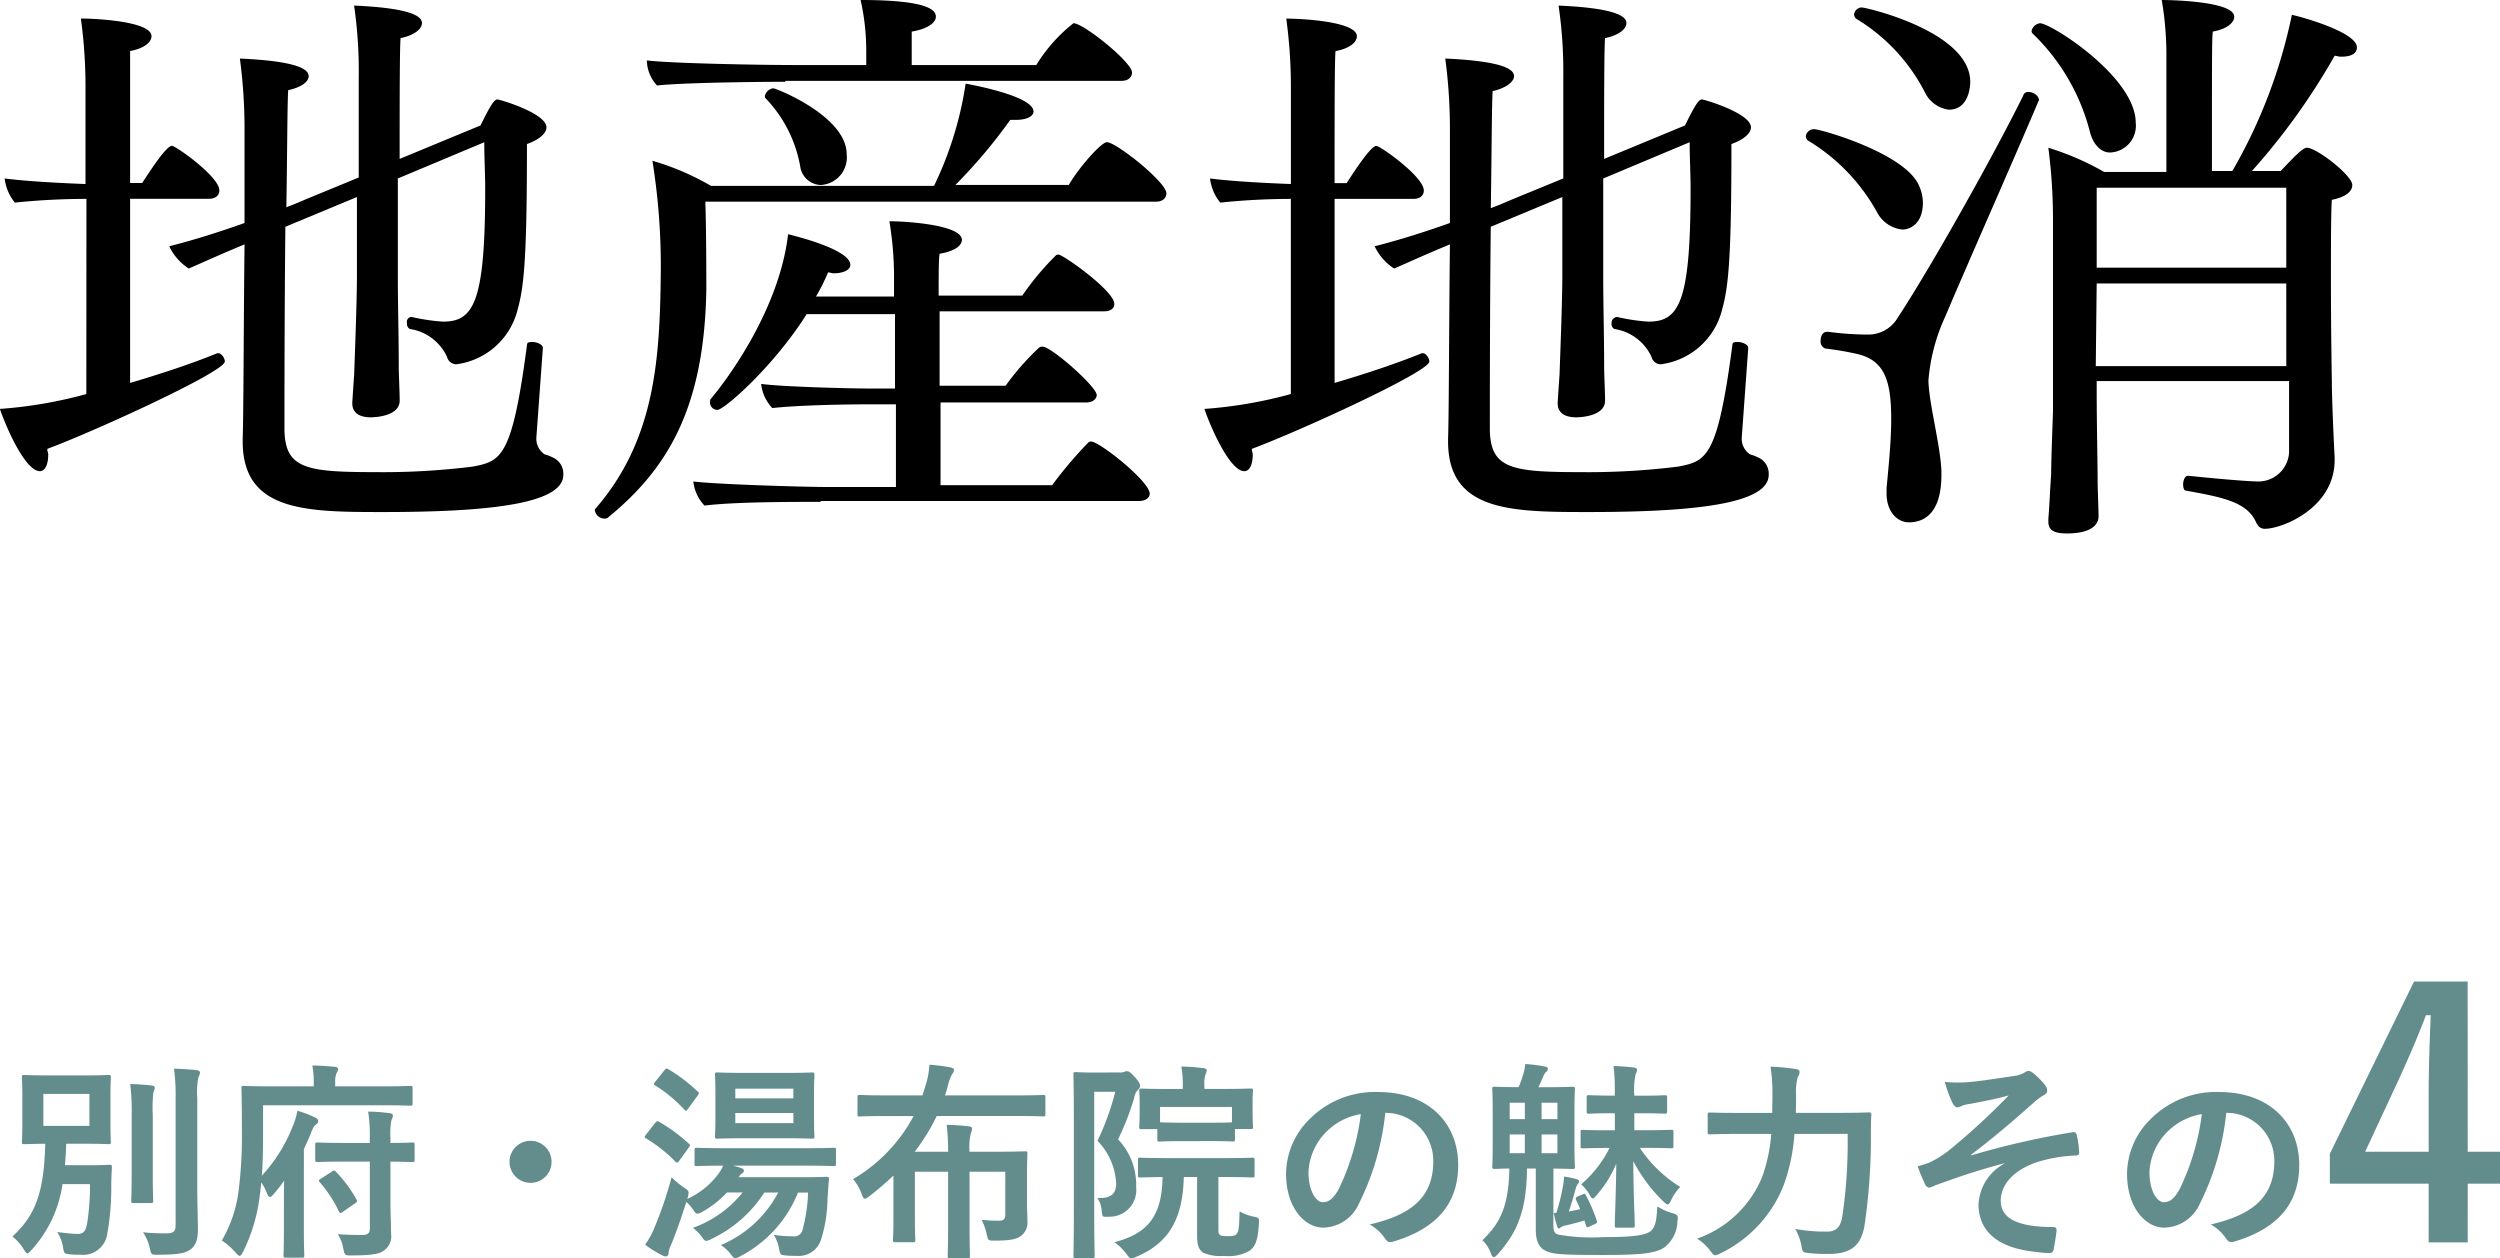
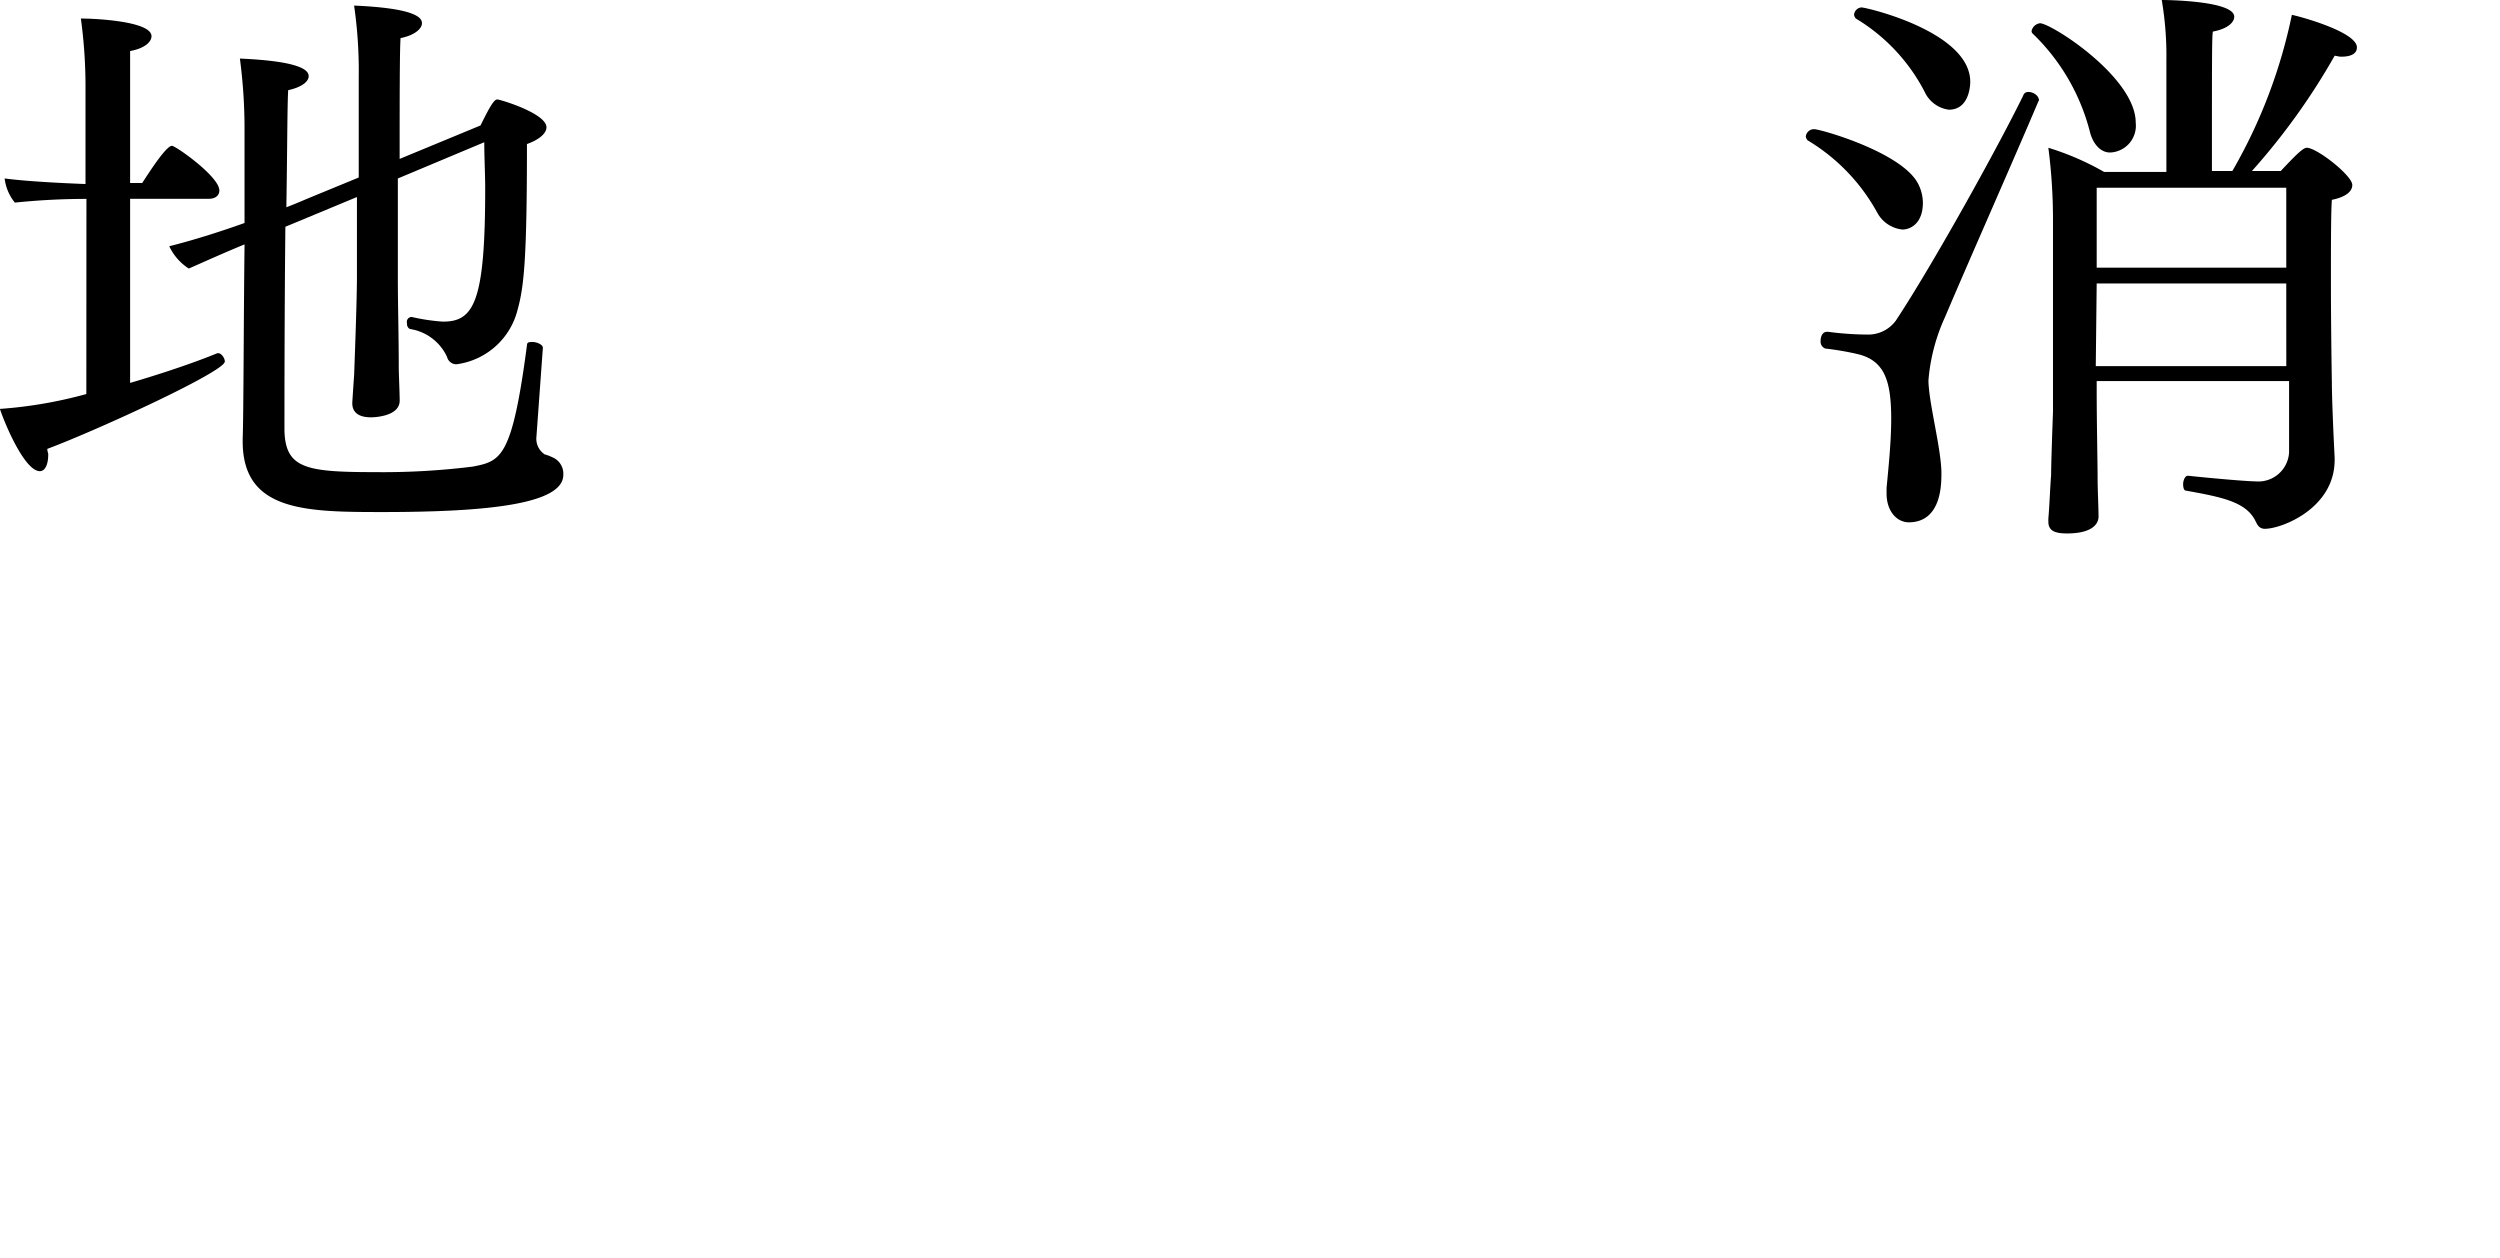
<svg xmlns="http://www.w3.org/2000/svg" width="154.571" height="77.801" viewBox="0 0 154.571 77.801">
  <defs>
    <style>.a{fill:#638d8c;}</style>
  </defs>
  <g transform="translate(-284 -3290.417)">
-     <path class="a" d="M3.7-4.732q.059-.624.078-1.326H4.875c1.066,0,1.43.026,1.521.026.13,0,.143-.013.143-.143,0-.078-.026-.4-.026-1.157V-9.009c0-.754.026-1.066.026-1.157,0-.13-.013-.143-.143-.143-.091,0-.455.026-1.521.026H2.717c-1.079,0-1.443-.026-1.521-.026-.143,0-.156.013-.156.143,0,.091.026.4.026,1.157v1.677c0,.754-.026,1.066-.026,1.157,0,.13.013.143.156.143.065,0,.4-.013,1.287-.026C2.4-3.133,1.937-1.69.455-.325a3.254,3.254,0,0,1,.7.793c.1.169.156.247.221.247S1.508.65,1.625.52A7.623,7.623,0,0,0,3.549-3.562h1.7a15.71,15.71,0,0,1-.156,2.3c-.091.611-.234.78-.624.78-.26,0-.728-.052-1.248-.117a2.4,2.4,0,0,1,.364.962c.065.39.091.377.442.416a5.436,5.436,0,0,0,.637.026A1.512,1.512,0,0,0,6.318-.481a16.589,16.589,0,0,0,.247-2.964c0-.364.013-.7.039-1.157,0-.13-.026-.156-.169-.156-.078,0-.286.026-1,.026ZM2.366-9.139H5.213v1.976H2.366Zm9.516.273a4.646,4.646,0,0,1,.078-1.326.618.618,0,0,0,.091-.273c0-.065-.078-.13-.208-.143-.455-.052-.936-.078-1.4-.091a12.615,12.615,0,0,1,.1,1.859v7.813c0,.416-.156.507-.572.507A11.416,11.416,0,0,1,8.528-.585,2.8,2.8,0,0,1,8.944.39c.091.416.091.416.494.416C10.7.793,11.1.728,11.453.481s.468-.637.468-1.274-.039-1.677-.039-2.587ZM7.826-4.251c0,1.105-.026,1.638-.026,1.716,0,.13.013.143.143.143H9c.143,0,.156-.013.156-.143,0-.078-.026-.611-.026-1.716V-7.839A8.871,8.871,0,0,1,9.165-9.23a1.216,1.216,0,0,0,.091-.286c0-.078-.065-.13-.195-.143-.442-.052-.871-.078-1.326-.091a13.7,13.7,0,0,1,.091,1.924Zm8.125-4.186h7.371c1.235,0,1.651.026,1.742.026.117,0,.13-.013.13-.156V-9.49c0-.13-.013-.143-.13-.143-.091,0-.507.026-1.742.026H20.41V-9.88a1.276,1.276,0,0,1,.091-.559.481.481,0,0,0,.091-.247c0-.065-.091-.117-.221-.13-.429-.039-.884-.078-1.378-.078a5.124,5.124,0,0,1,.091,1.053v.234H16.5c-1.235,0-1.664-.026-1.742-.026-.13,0-.143.013-.143.143,0,.078.026.832.026,2.509a27.34,27.34,0,0,1-.2,3.8A8.05,8.05,0,0,1,13.4-.078a4.079,4.079,0,0,1,.845.741c.117.143.195.208.26.208s.13-.091.221-.273a10.67,10.67,0,0,0,1-3.289l.117-.975a3.574,3.574,0,0,1,.377.741c.052.1.091.156.156.156s.117-.052.2-.143a10.9,10.9,0,0,0,.676-.858c-.013.65-.013,1.352-.013,1.9v1.1c0,1.04-.026,1.534-.026,1.612,0,.13.013.143.143.143h1c.13,0,.143-.013.143-.143,0-.065-.026-.572-.026-1.612V-5.733c.156-.325.312-.663.442-1s.195-.429.3-.507.143-.13.143-.221-.065-.156-.195-.221A6.611,6.611,0,0,0,18.07-8.1a4.274,4.274,0,0,1-.286.962,9.69,9.69,0,0,1-1.911,3.055c.065-.819.078-1.69.078-2.665Zm6.6,3.484V-.832c0,.312-.13.416-.494.416-.39,0-.975-.013-1.482-.052a2.691,2.691,0,0,1,.338.9c.091.416.091.416.494.416,1.248,0,1.768-.091,2.028-.312a1.061,1.061,0,0,0,.429-1.027c0-.572-.039-1.222-.039-2V-4.953c.936.013,1.287.026,1.352.026.13,0,.143-.013.143-.156v-.91c0-.13-.013-.143-.143-.143-.065,0-.416.026-1.352.026V-6.4a4.5,4.5,0,0,1,.065-1.131.679.679,0,0,0,.091-.273c0-.065-.078-.13-.195-.143a11.386,11.386,0,0,0-1.339-.1,9.18,9.18,0,0,1,.1,1.677v.26H20.93c-1.144,0-1.534-.026-1.612-.026-.13,0-.143.013-.143.143v.91c0,.143.013.156.143.156.078,0,.468-.026,1.612-.026Zm-.923,2.587c.143-.091.156-.143.091-.26a8.265,8.265,0,0,0-1.261-1.7c-.091-.1-.117-.091-.247-.013l-.689.442c-.143.091-.156.13-.052.234a7.93,7.93,0,0,1,1.17,1.794c.039.065.065.1.1.1a.534.534,0,0,0,.156-.091ZM32.487-6.24a1.3,1.3,0,0,0-1.3,1.3,1.3,1.3,0,0,0,1.3,1.3,1.3,1.3,0,0,0,1.3-1.3A1.3,1.3,0,0,0,32.487-6.24Zm17.16,3.2a10.09,10.09,0,0,1-.338,2.288.52.52,0,0,1-.6.416,7.263,7.263,0,0,1-1.183-.091,2.493,2.493,0,0,1,.325.845c.078.4.1.4.4.429a5.653,5.653,0,0,0,.663.026,1.45,1.45,0,0,0,1.534-1,8.7,8.7,0,0,0,.4-2.509c.026-.377.052-.819.091-1.222.013-.117-.026-.156-.156-.156-.078,0-.481.026-1.625.026H45.357a.709.709,0,0,1,.221-.247.174.174,0,0,0,.1-.169c0-.078-.078-.13-.208-.169l-.455-.13h4.42c1.274,0,1.716.026,1.794.026.13,0,.143-.013.143-.143v-.845c0-.13-.013-.143-.143-.143-.078,0-.52.026-1.794.026H44.577c-1.274,0-1.716-.026-1.794-.026-.143,0-.156.013-.156.143v.845c0,.13.013.143.156.143.065,0,.494-.026,1.612-.026a2.2,2.2,0,0,1-.312.533,4.928,4.928,0,0,1-1.9,1.521.331.331,0,0,1,.026-.091c.091-.377.091-.39-.234-.611a4.981,4.981,0,0,1-.767-.637A23.578,23.578,0,0,1,40.131-.832,5.005,5.005,0,0,1,39.572.182a6.592,6.592,0,0,0,1.04.65.642.642,0,0,0,.247.078.178.178,0,0,0,.156-.2,1.529,1.529,0,0,1,.156-.507c.325-.78.663-1.755.949-2.665a3,3,0,0,1,.442.507c.1.156.156.221.247.221a.765.765,0,0,0,.325-.13,6.23,6.23,0,0,0,1.5-1.183H45.6A6.91,6.91,0,0,1,42.523-.858a2.449,2.449,0,0,1,.572.585c.1.143.156.221.26.221a.852.852,0,0,0,.312-.117,7.891,7.891,0,0,0,3.276-2.873H47.8A7.122,7.122,0,0,1,44.252.208a2.279,2.279,0,0,1,.65.611c.1.13.156.2.234.2a.942.942,0,0,0,.338-.13,7.641,7.641,0,0,0,3.549-3.926Zm-4-7.4c-1.131,0-1.521-.026-1.612-.026-.13,0-.143.013-.143.156,0,.078.026.39.026,1.118v1.547c0,.741-.026,1.04-.026,1.118,0,.143.013.156.143.156.091,0,.481-.026,1.612-.026h2.639c1.131,0,1.534.026,1.612.026.13,0,.143-.013.143-.156,0-.078-.026-.377-.026-1.118V-9.191c0-.728.026-1.04.026-1.118,0-.143-.013-.156-.143-.156-.078,0-.481.026-1.612.026Zm3.094,3.107H45.149v-.624h3.588ZM45.149-9.464h3.588v.6H45.149ZM40.2-9.893c-.117.143-.117.156,0,.234A8.692,8.692,0,0,1,42-8.164c.1.1.117.091.234-.065l.585-.806c.052-.078.078-.117.078-.156s-.026-.052-.078-.1a10.209,10.209,0,0,0-1.794-1.365c-.1-.065-.156-.078-.26.052ZM39.611-6.6c-.039.052-.065.078-.065.117s.026.065.091.1a9.036,9.036,0,0,1,1.807,1.43c.1.1.143.078.247-.065l.572-.793a.309.309,0,0,0,.078-.143c0-.039-.026-.078-.091-.13A10.173,10.173,0,0,0,40.443-7.41c-.117-.065-.156-.052-.273.091Zm16.562-1.17a9.968,9.968,0,0,1-3.744,3.9,2.927,2.927,0,0,1,.533.923c.078.208.117.286.195.286s.143-.052.286-.156c.52-.4,1.014-.832,1.482-1.274v2.522c0,1.04-.026,1.365-.026,1.443,0,.143.013.156.143.156h1.079c.143,0,.156-.013.156-.156,0-.078-.026-.4-.026-1.443V-4.329h2.054v3.38c0,1.183-.026,1.755-.026,1.833,0,.13.013.143.143.143h1.092c.13,0,.143-.013.143-.143,0-.065-.026-.65-.026-1.833v-3.38h2.21v2.652c0,.273-.117.377-.364.377-.377,0-.676-.013-1.1-.052a3.4,3.4,0,0,1,.312.884c.091.4.091.4.494.4,1.04,0,1.417-.1,1.7-.351a1.035,1.035,0,0,0,.325-.884c0-.338-.026-.728-.026-1.209V-4.017c0-.9.026-1.352.026-1.43,0-.13-.013-.143-.143-.143-.091,0-.7.026-1.937.026H59.631a3.546,3.546,0,0,1,.091-1.183.583.583,0,0,0,.065-.247c0-.078-.078-.13-.208-.143-.442-.052-.871-.078-1.365-.091a13.383,13.383,0,0,1,.091,1.664H56.238A12.038,12.038,0,0,0,57.6-7.774h4.966c1.144,0,1.547.026,1.612.026.13,0,.143-.013.143-.156V-8.918c0-.143-.013-.156-.143-.156-.065,0-.468.026-1.612.026H58.11c.065-.169.117-.364.169-.546a2.724,2.724,0,0,1,.273-.767.431.431,0,0,0,.117-.26c0-.091-.117-.143-.273-.169q-.546-.1-1.248-.156a5.037,5.037,0,0,1-.234,1.274l-.195.624H54.457c-1.144,0-1.534-.026-1.612-.026-.13,0-.143.013-.143.156V-7.9c0,.143.013.156.143.156.078,0,.468-.026,1.612-.026Zm11.063-2.691c-.637,0-.949-.026-1.04-.026-.13,0-.143.013-.143.143,0,.091.026.988.026,2.821V-1.9c0,1.807-.026,2.7-.026,2.782,0,.117.013.13.143.13h1.027c.13,0,.143-.013.143-.13,0-.078-.026-1.014-.026-2.8V-9.269h1.3a16.123,16.123,0,0,1-1.1,3.029,4.075,4.075,0,0,1,1.157,2.626c0,.676-.351.949-1.17.91a1.5,1.5,0,0,1,.273.78c.039.4.039.4.442.377a1.647,1.647,0,0,0,1.69-1.82,4.093,4.093,0,0,0-1.118-2.964,16.521,16.521,0,0,0,1-2.574.866.866,0,0,1,.247-.507.337.337,0,0,0,.117-.234c0-.078-.039-.208-.312-.52-.3-.325-.4-.377-.494-.377a.325.325,0,0,0-.169.039.6.6,0,0,1-.26.039ZM73.7-4V-.39c0,.65.13.9.377,1.066a2.575,2.575,0,0,0,1.287.2,2.61,2.61,0,0,0,1.547-.3c.377-.247.546-.624.611-1.7.013-.338.013-.364-.325-.429a2.757,2.757,0,0,1-.871-.325c-.026.923-.039,1.2-.169,1.378-.091.117-.182.156-.533.156-.273,0-.429-.013-.507-.078-.1-.078-.1-.156-.1-.429V-4h.364c1.222,0,1.651.026,1.729.026.13,0,.143-.013.143-.143v-.923c0-.143-.013-.156-.143-.156-.078,0-.507.026-1.729.026H71.916c-1.235,0-1.651-.026-1.729-.026-.13,0-.143.013-.143.156v.923c0,.13.013.143.143.143.065,0,.429-.013,1.378-.026-.039,2.366-.871,3.484-2.977,4.03a3.386,3.386,0,0,1,.754.741c.143.195.195.26.286.26a1.038,1.038,0,0,0,.312-.1C72.033.052,72.813-1.5,72.878-4Zm.819-2.223c.975,0,1.3.026,1.378.026.13,0,.143-.013.143-.143v-.624H77c.143,0,.156-.013.156-.143,0-.091-.026-.247-.026-1.222v-.455c0-.286.026-.481.026-.559,0-.117-.013-.13-.156-.13-.078,0-.52.026-1.742.026H74.152v-.156a1.9,1.9,0,0,1,.078-.767.5.5,0,0,0,.065-.247c0-.052-.078-.1-.208-.117-.442-.052-.884-.091-1.365-.1a5.954,5.954,0,0,1,.091,1.261v.13H72.02c-1.222,0-1.664-.026-1.742-.026-.143,0-.156.013-.156.13,0,.091.026.273.026.65v.364c0,.975-.026,1.131-.026,1.222,0,.13.013.143.156.143h.962v.624c0,.13.013.143.143.143.078,0,.4-.026,1.391-.026ZM71.409-8.333h4.446v.949c-.117.013-.468.026-1.339.026H72.774c-.923,0-1.261-.026-1.365-.026Zm13.975.364A2.953,2.953,0,0,1,88.3-4.953c0,2.457-1.729,3.367-3.926,3.887a2.757,2.757,0,0,1,.91.819c.169.26.286.312.559.234,2.639-.793,4-2.314,4-4.732,0-2.587-1.833-4.511-4.953-4.511a5.689,5.689,0,0,0-4.225,1.664A4.79,4.79,0,0,0,79.2-4.212c0,2.119,1.157,3.341,2.3,3.341a2.469,2.469,0,0,0,2.21-1.495,16.278,16.278,0,0,0,1.625-5.6Zm-1.56.078a14.853,14.853,0,0,1-1.378,4.654c-.351.624-.637.793-.975.793-.4,0-.884-.663-.884-1.859a3.743,3.743,0,0,1,1.014-2.4A3.915,3.915,0,0,1,83.824-7.891ZM95.732-4.524c.793.013,1.092.026,1.183.026.13,0,.143-.013.143-.143,0-.078-.026-.442-.026-1.274V-8.164c0-.832.026-1.2.026-1.274,0-.13-.013-.143-.143-.143-.091,0-.429.026-1.443.026H94.8c.1-.195.182-.4.3-.65a.772.772,0,0,1,.182-.3.225.225,0,0,0,.1-.195c0-.078-.052-.1-.169-.13a8.7,8.7,0,0,0-1.222-.156,3.292,3.292,0,0,1-.156.728,5.113,5.113,0,0,1-.26.7h-.026c-1.014,0-1.378-.026-1.456-.026-.13,0-.143.013-.143.143,0,.078.026.442.026,1.274v2.249c0,.832-.026,1.183-.026,1.274,0,.13.013.143.143.143.065,0,.3-.013.91-.026-.026,2.574-.741,3.536-1.664,4.433a2.057,2.057,0,0,1,.533.845c.052.13.1.2.169.2s.156-.065.273-.208C93.4-.481,94.081-1.794,94.094-4.524h.546V-.767c0,.806.247,1.2.7,1.365.442.195,1.2.221,3.51.221,2.223,0,3.224-.091,3.757-.481a2.1,2.1,0,0,0,.793-1.612c.052-.338.026-.4-.325-.494a3.8,3.8,0,0,1-.923-.416c-.039.793-.1,1.261-.4,1.521-.338.273-1.118.377-2.925.377a11.834,11.834,0,0,1-2.8-.156c-.208-.065-.3-.156-.3-.611Zm.247-.949H95V-6.63h.975Zm-2.951,0V-6.63h.936v1.157Zm2.951-3.12v1.014H95V-8.593ZM93.028-7.579V-8.593h.936v1.014Zm6.5-1.456H99.32c-.988,0-1.3-.026-1.378-.026-.143,0-.156.013-.156.156v.845c0,.13.013.143.156.143.078,0,.39-.026,1.378-.026h.208V-6.89H99.1c-1.092,0-1.469-.026-1.547-.026-.13,0-.143.013-.143.143v.858c0,.13.013.143.143.143.078,0,.455-.026,1.547-.026h.1a7.084,7.084,0,0,1-1.755,2.249,2.505,2.505,0,0,1,.546.689c.052.117.117.182.169.182s.143-.065.234-.195a7.082,7.082,0,0,0,1.222-1.95c-.013,1.651-.091,3.367-.091,3.809,0,.13.013.143.143.143h.962c.117,0,.13-.013.13-.143,0-.416-.091-2.262-.091-3.965A9.708,9.708,0,0,0,102.518-2.5c.13.13.221.195.286.195s.13-.091.221-.3a2.969,2.969,0,0,1,.546-.78,8.224,8.224,0,0,1-2.5-2.418h.377c1.1,0,1.482.026,1.56.026.13,0,.143-.013.143-.143v-.858c0-.13-.013-.143-.143-.143-.078,0-.455.026-1.56.026h-.715V-7.943h.455c1.027,0,1.352.026,1.43.026.13,0,.143-.013.143-.143V-8.9c0-.143-.013-.156-.143-.156-.078,0-.4.026-1.43.026h-.455a4.646,4.646,0,0,1,.078-1.326.674.674,0,0,0,.091-.286c0-.065-.091-.13-.221-.13a12.243,12.243,0,0,0-1.235-.091,11.158,11.158,0,0,1,.078,1.612Zm-2.3,6.24c-.13.065-.143.078-.091.221.091.182.169.364.247.559-.221.052-.468.1-.7.143.169-.494.325-1.04.416-1.378a1.074,1.074,0,0,1,.143-.338.2.2,0,0,0,.078-.143c0-.065-.052-.1-.13-.13a5.93,5.93,0,0,0-.806-.169,3.435,3.435,0,0,1-.078.663,11.847,11.847,0,0,1-.4,1.586h-.156a6.26,6.26,0,0,0,.208.819c.026.1.052.143.1.143a.18.18,0,0,0,.117-.065.91.91,0,0,1,.338-.13c.351-.078.741-.182,1.131-.3l.1.3c.039.143.052.143.208.078l.338-.156c.143-.065.156-.078.117-.221a9.89,9.89,0,0,0-.663-1.547c-.065-.13-.078-.117-.208-.065Zm16.692-3.874a31.431,31.431,0,0,1-.338,5.174c-.13.689-.468.871-.949.871a10.208,10.208,0,0,1-1.95-.169,3.262,3.262,0,0,1,.377,1.027c.078.416.078.429.481.468a9.216,9.216,0,0,0,1.248.052c1.3-.013,1.937-.468,2.171-1.716a37.647,37.647,0,0,0,.4-5.707c0-.338,0-.78.026-1.17,0-.13-.026-.156-.156-.156-.091,0-.52.026-1.781.026h-2.73c.013-.377.013-.754.013-1.105a3.682,3.682,0,0,1,.1-1.1.548.548,0,0,0,.117-.325c0-.091-.065-.156-.26-.182a13.686,13.686,0,0,0-1.534-.143,10.629,10.629,0,0,1,.117,1.729c0,.377-.013.754-.013,1.131h-2.093c-1.248,0-1.677-.026-1.742-.026-.143,0-.156.013-.156.143v1.066c0,.13.013.143.156.143.065,0,.494-.026,1.742-.026H109.2a10.268,10.268,0,0,1-.546,2.613,6.757,6.757,0,0,1-4.043,3.861,2.9,2.9,0,0,1,.819.754c.143.195.208.273.312.273a1.211,1.211,0,0,0,.312-.117,7.872,7.872,0,0,0,3.926-4.251,11.464,11.464,0,0,0,.65-3.133ZM123.6-4.823a3.032,3.032,0,0,0-1.586,2.509c0,1.573,1.066,2.691,3.51,2.938a7.487,7.487,0,0,0,.858.078c.182,0,.26-.078.286-.286.039-.234.143-.767.169-1.092.013-.169-.065-.234-.2-.234-1.885,0-3.25-.377-3.25-1.625,0-.936.715-1.859,2.223-2.379a9.113,9.113,0,0,1,2.418-.416c.143-.013.221-.052.208-.182a5.645,5.645,0,0,0-.143-1.053c-.026-.143-.078-.234-.247-.208a50.75,50.75,0,0,0-6.266,1.43l-.026-.039c1.482-1.118,2.587-2.08,3.939-3.276a3.113,3.113,0,0,1,.533-.39c.156-.078.234-.169.234-.3a.589.589,0,0,0-.156-.364,4.334,4.334,0,0,0-.637-.65c-.156-.13-.234-.195-.351-.195a.416.416,0,0,0-.247.091,1.706,1.706,0,0,1-.689.221c-1.144.169-2.093.325-2.964.39a8.512,8.512,0,0,1-1.287-.026,7.509,7.509,0,0,0,.468,1.287c.091.169.195.286.312.286a1.362,1.362,0,0,0,.364-.13c.195-.052.3-.065.494-.1.819-.156,1.521-.286,2.314-.507a42.744,42.744,0,0,1-3.705,3.406,6.373,6.373,0,0,1-1.248.767c-.273.091-.39.13-.676.208A9.913,9.913,0,0,0,118.69-3.6a.38.38,0,0,0,.26.26,1.492,1.492,0,0,0,.377-.143c1.1-.39,2.34-.858,4.277-1.365Zm13.78-3.146A2.953,2.953,0,0,1,140.3-4.953c0,2.457-1.729,3.367-3.926,3.887a2.757,2.757,0,0,1,.91.819c.169.26.286.312.559.234,2.639-.793,4-2.314,4-4.732,0-2.587-1.833-4.511-4.953-4.511a5.689,5.689,0,0,0-4.225,1.664,4.79,4.79,0,0,0-1.469,3.38c0,2.119,1.157,3.341,2.3,3.341a2.469,2.469,0,0,0,2.21-1.495,16.278,16.278,0,0,0,1.625-5.6Zm-1.56.078a14.853,14.853,0,0,1-1.378,4.654c-.351.624-.637.793-.975.793-.4,0-.884-.663-.884-1.859a3.743,3.743,0,0,1,1.014-2.4A3.915,3.915,0,0,1,135.824-7.891Zm16.437-8.195h-3.318L143.735-5.439v1.848h6.111V.042h2.415V-3.591h1.995V-5.565h-1.995ZM149.846-5.565h-3.927l1.974-4.242c.651-1.407,1.26-2.814,1.785-4.2h.294c-.063,1.617-.126,3.213-.126,4.914Z" transform="translate(284.315 3367.191)" />
    <g transform="translate(284 3290.417)">
      <path d="M5.344,12.552h0a43.07,43.07,0,0,0-4.425.23,2.893,2.893,0,0,1-.632-1.494c1.264.172,3.448.287,5,.345V5.657A30.9,30.9,0,0,0,5,1.4c.919,0,4.367.172,4.367,1.092,0,.345-.4.747-1.322.919v8.16h.747c.517-.8,1.494-2.3,1.839-2.3.23,0,2.931,1.9,2.931,2.758,0,.345-.287.517-.632.517H8.045V23.93c1.954-.575,3.85-1.207,5.4-1.839H13.5c.172,0,.4.287.4.517,0,.632-8.045,4.31-10.975,5.4,0,.172.057.23.057.345,0,.69-.23,1.034-.517,1.034-.919,0-2.126-2.816-2.471-3.85a27.4,27.4,0,0,0,5.344-.919Zm20.112,7.3a12,12,0,0,0,1.9.287h.057c1.9,0,2.586-1.264,2.586-8.217,0-.919-.057-1.9-.057-2.873l-5.344,2.241v6.206c0,1.494.057,3.563.057,5.516,0,.345.057,1.551.057,2.011,0,.977-1.551,1.034-1.781,1.034-.8,0-1.149-.345-1.149-.862v-.057s.057-.919.115-1.724c.057-1.609.172-4.654.172-6.091V12.437l-4.425,1.839c-.057,5.287-.057,11.32-.057,12.584.057,2.356,1.322,2.586,5.574,2.586a44.75,44.75,0,0,0,6.091-.345c1.724-.345,2.413-.517,3.333-7.528,0-.172.172-.172.345-.172.287,0,.632.172.632.345V21.8l-.4,5.516a1.159,1.159,0,0,0,.517,1.034,2.365,2.365,0,0,1,.46.172,1.1,1.1,0,0,1,.69,1.092c0,1.839-4.827,2.3-11.205,2.3-4.769,0-8.619-.057-8.619-4.367v-.172c.057-1.551.057-7.24.115-12.01-1.264.517-2.528,1.092-3.448,1.494a3.325,3.325,0,0,1-1.207-1.379c1.379-.345,3.045-.862,4.654-1.437V8.3a32.975,32.975,0,0,0-.287-4.425c3.85.172,4.252.747,4.252,1.092s-.46.69-1.264.862c-.057.747-.057,3.735-.115,7.24.46-.172.862-.345,1.264-.517L22.18,11.23V5.025A28.173,28.173,0,0,0,21.893.6c3.965.172,4.195.8,4.195,1.092,0,.345-.46.747-1.322.919-.057.747-.057,4.137-.057,7.47l5-2.069c.46-.919.8-1.609,1.034-1.609.172,0,3.045.862,3.045,1.724,0,.345-.4.747-1.207,1.034,0,6.953-.172,8.792-.575,10.228a4.5,4.5,0,0,1-3.792,3.39.6.6,0,0,1-.575-.46,3.028,3.028,0,0,0-2.3-1.724.347.347,0,0,1-.172-.345.306.306,0,0,1,.287-.4Z" transform="translate(0 -0.255)" />
-       <path d="M70.838,12.584c.057,1.781.057,4.712.057,5.287-.115,7.3-2.356,11.09-6.091,14.136a.346.346,0,0,1-.23.057A.615.615,0,0,1,64,31.547c0-.057,0-.057.057-.115,3.678-4.252,3.965-9.251,4.022-14.538a41.163,41.163,0,0,0-.517-6.953,15.981,15.981,0,0,1,3.62,1.551H84.974a21.938,21.938,0,0,0,1.954-6.321c.632.115,4.195.8,4.195,1.724,0,.287-.4.517-1.092.517h-.345a32.211,32.211,0,0,1-3.39,4.022h7.01c.632-1.092,2.011-2.643,2.356-2.643.575,0,3.678,2.471,3.678,3.16,0,.287-.23.517-.632.517H70.838ZM75.78,5.057c-1.839,0-6.436.057-7.93.23a2.327,2.327,0,0,1-.632-1.551c1.379.172,6.608.287,9.6.287h3.965V3.16A14.4,14.4,0,0,0,80.434,0c4.367,0,4.654.69,4.654,1.034s-.46.747-1.494.919V4.022h7.7a9.877,9.877,0,0,1,2.3-2.586c.632,0,3.62,2.413,3.62,3.045,0,.287-.23.517-.632.517H75.78Zm2.184,25.973c-1.9,0-5.344,0-7.183.23a2.566,2.566,0,0,1-.69-1.494c1.207.172,6.781.345,8.332.345h4.195V25H80.894c-1.609,0-4.367.057-5.919.23a2.566,2.566,0,0,1-.69-1.494c1.207.172,5.344.287,6.9.287H82.56v-4.6H77.1c-2.069,3.275-5.114,5.919-5.516,5.919a.453.453,0,0,1-.46-.46c0-.115,0-.172.057-.23,1.207-1.437,4.252-5.689,4.769-10.171.69.172,3.85.977,3.85,1.9,0,.287-.4.517-1.034.517-.115,0-.23-.057-.345-.057a12.076,12.076,0,0,1-.747,1.494H82.5V17.3a20.825,20.825,0,0,0-.287-3.62c1.092,0,4.482.23,4.482,1.149,0,.345-.4.69-1.379.862-.057.345-.057,1.322-.057,2.586h5.172A16.845,16.845,0,0,1,92.5,15.8a.211.211,0,0,1,.172-.057c.287,0,3.448,2.241,3.448,3.045,0,.287-.23.46-.632.46H85.318v4.6H89.4a15.993,15.993,0,0,1,2.069-2.356.346.346,0,0,1,.23-.057c.517,0,3.333,2.471,3.333,2.988,0,.23-.23.46-.632.46H85.376V30h6.9a25.115,25.115,0,0,1,2.241-2.643.211.211,0,0,1,.172-.057c.517,0,3.62,2.471,3.62,3.218,0,.287-.287.46-.69.46H77.963ZM76.7,10.286a8.14,8.14,0,0,0-2.126-4.195c-.057-.057-.057-.057-.057-.172a.618.618,0,0,1,.517-.46c.172,0,4.539,1.724,4.539,4.08a1.708,1.708,0,0,1-1.609,1.9A1.329,1.329,0,0,1,76.7,10.286Z" transform="translate(-27.224)" />
-       <path d="M135,12.552h0a43.07,43.07,0,0,0-4.425.23,2.893,2.893,0,0,1-.632-1.494c1.264.172,3.448.287,5,.345V5.657a30.9,30.9,0,0,0-.287-4.252c.919,0,4.367.172,4.367,1.092,0,.345-.4.747-1.322.919-.057.575-.057,4.137-.057,8.16h.747c.517-.8,1.494-2.3,1.839-2.3.23,0,2.931,1.9,2.931,2.758,0,.345-.287.517-.632.517h-4.884V23.93c1.954-.575,3.85-1.207,5.4-1.839h.057c.172,0,.4.287.4.517,0,.632-8.045,4.31-10.975,5.4,0,.172.057.23.057.345,0,.69-.23,1.034-.517,1.034-.919,0-2.126-2.816-2.471-3.85a27.4,27.4,0,0,0,5.344-.919V12.552Zm20.112,7.3a12,12,0,0,0,1.9.287h.057c1.9,0,2.586-1.264,2.586-8.217,0-.919-.057-1.9-.057-2.873l-5.344,2.241v6.206c0,1.494.057,3.563.057,5.516,0,.345.057,1.551.057,2.011,0,.977-1.551,1.034-1.781,1.034-.8,0-1.149-.345-1.149-.862v-.057s.057-.919.115-1.724c.057-1.609.172-4.654.172-6.091V12.437L147.3,14.276c-.057,5.287-.057,11.32-.057,12.584.057,2.356,1.322,2.586,5.574,2.586a44.75,44.75,0,0,0,6.091-.345c1.724-.345,2.413-.517,3.333-7.528,0-.172.172-.172.345-.172.287,0,.632.172.632.345V21.8l-.4,5.516a1.159,1.159,0,0,0,.517,1.034,2.365,2.365,0,0,1,.46.172,1.1,1.1,0,0,1,.69,1.092c0,1.839-4.827,2.3-11.205,2.3-4.769,0-8.619-.057-8.619-4.367v-.172c.057-1.551.057-7.24.115-12.01-1.264.517-2.528,1.092-3.448,1.494a3.325,3.325,0,0,1-1.207-1.379c1.379-.345,3.045-.862,4.654-1.437V8.3a32.974,32.974,0,0,0-.287-4.425c3.85.172,4.252.747,4.252,1.092s-.517.747-1.322.919c-.057.747-.057,3.735-.115,7.24.46-.172.862-.345,1.264-.517l3.218-1.322V5.025A28.173,28.173,0,0,0,151.493.6c3.965.172,4.195.8,4.195,1.092,0,.345-.46.747-1.322.919-.057.747-.057,4.137-.057,7.47l5-2.069c.46-.919.8-1.609,1.034-1.609.172,0,3.045.862,3.045,1.724,0,.345-.4.747-1.207,1.034,0,6.953-.172,8.792-.575,10.228a4.5,4.5,0,0,1-3.792,3.39.6.6,0,0,1-.575-.46,3.028,3.028,0,0,0-2.3-1.724.347.347,0,0,1-.172-.345.38.38,0,0,1,.345-.4Z" transform="translate(-55.129 -0.255)" />
      <path d="M198.725,13.159a11.861,11.861,0,0,0-4.31-4.482.436.436,0,0,1-.115-.23.507.507,0,0,1,.517-.46c.4,0,5.459,1.437,6.436,3.39a2.616,2.616,0,0,1,.287,1.149c0,1.322-.8,1.666-1.264,1.666A2,2,0,0,1,198.725,13.159Zm3.16,10.343v.115c.057,1.437.747,3.965.8,5.516v.23c0,2.7-1.379,2.931-2.011,2.931-.747,0-1.379-.69-1.379-1.781v-.345c.115-1.207.287-2.873.287-4.252,0-2.356-.4-3.62-2.069-4.022a18.237,18.237,0,0,0-2.011-.345.455.455,0,0,1-.287-.46c0-.287.115-.575.4-.575h.057a19.168,19.168,0,0,0,2.471.172,2.112,2.112,0,0,0,1.724-.862c2.241-3.39,6.206-10.516,7.872-13.906a.315.315,0,0,1,.345-.23c.287,0,.632.23.632.517,0,.057-.057.057-.057.115-1.609,3.792-4.31,9.883-5.746,13.274A11.639,11.639,0,0,0,201.885,23.5Zm-.23-17.813A11.369,11.369,0,0,0,197.4,1.149a.436.436,0,0,1-.115-.23.494.494,0,0,1,.46-.46c.287,0,6.723,1.494,6.723,4.6,0,.345-.115,1.724-1.322,1.724A1.919,1.919,0,0,1,201.655,5.689Zm10.228,2.528a12.827,12.827,0,0,0-3.563-6.148.211.211,0,0,1-.057-.172.618.618,0,0,1,.517-.46c.69,0,5.919,3.333,5.919,6.148A1.657,1.657,0,0,1,213.2,9.424C212.63,9.481,212.113,9.022,211.883,8.217Zm12.124,15.342H212.286v.575c0,2.011.057,4.539.057,5.516,0,.575.057,1.781.057,2.241v.057c0,.172-.057,1.034-1.954,1.034-.862,0-1.149-.23-1.149-.747v-.172c.057-.575.115-2.011.172-2.7,0-.632.057-2.3.115-3.907V13.561a34.34,34.34,0,0,0-.287-4.425,16.891,16.891,0,0,1,3.448,1.494h3.85v-6.9A20.454,20.454,0,0,0,216.308,0c.4,0,4.482.057,4.482,1.034,0,.345-.4.747-1.322.919-.057.4-.057,1.264-.057,8.619h1.264A32.289,32.289,0,0,0,224.353.919c.345.057,4.022,1.034,4.022,2.011,0,.345-.287.575-.977.575-.172,0-.287-.057-.4-.057a40.972,40.972,0,0,1-5.114,7.125h1.781c.919-.977,1.379-1.437,1.609-1.437.632,0,2.816,1.724,2.816,2.3,0,.4-.4.747-1.264.919-.057.747-.057,2.873-.057,5.114,0,2.988.057,6.148.057,6.148,0,1.034.115,3.62.172,4.654v.172c0,2.988-3.275,4.252-4.31,4.252-.345,0-.46-.23-.575-.46-.575-1.207-2.069-1.494-4.31-1.9-.115,0-.172-.172-.172-.4s.115-.517.287-.517h.057c1.034.115,3.563.345,4.137.345a1.906,1.906,0,0,0,2.069-1.781V23.559Zm0-6.034H212.286l-.057,5.114h11.78Zm0-5.919H212.286v4.942h11.722Z" transform="translate(-82.651)" />
    </g>
  </g>
</svg>